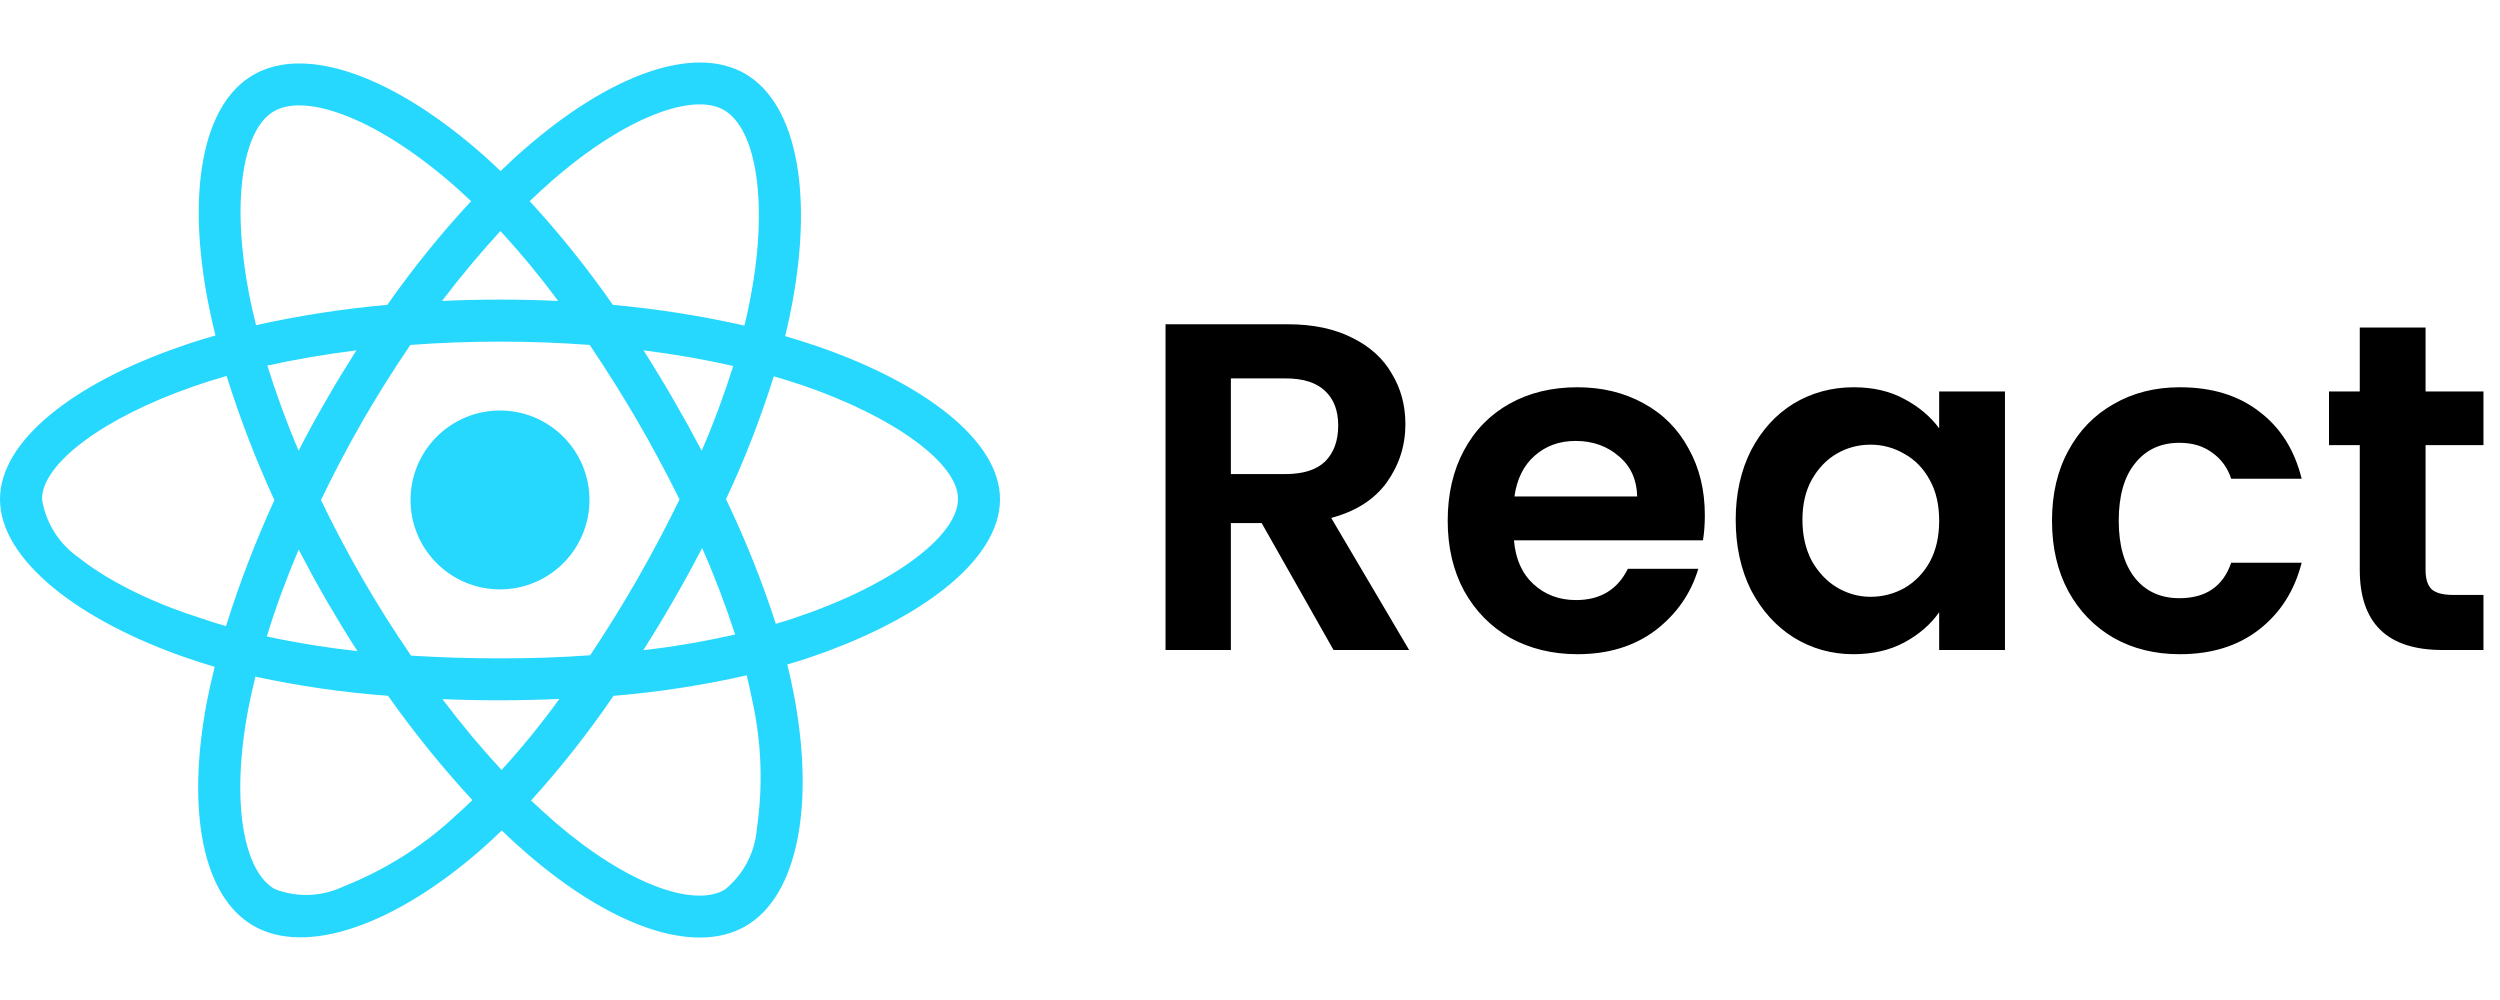
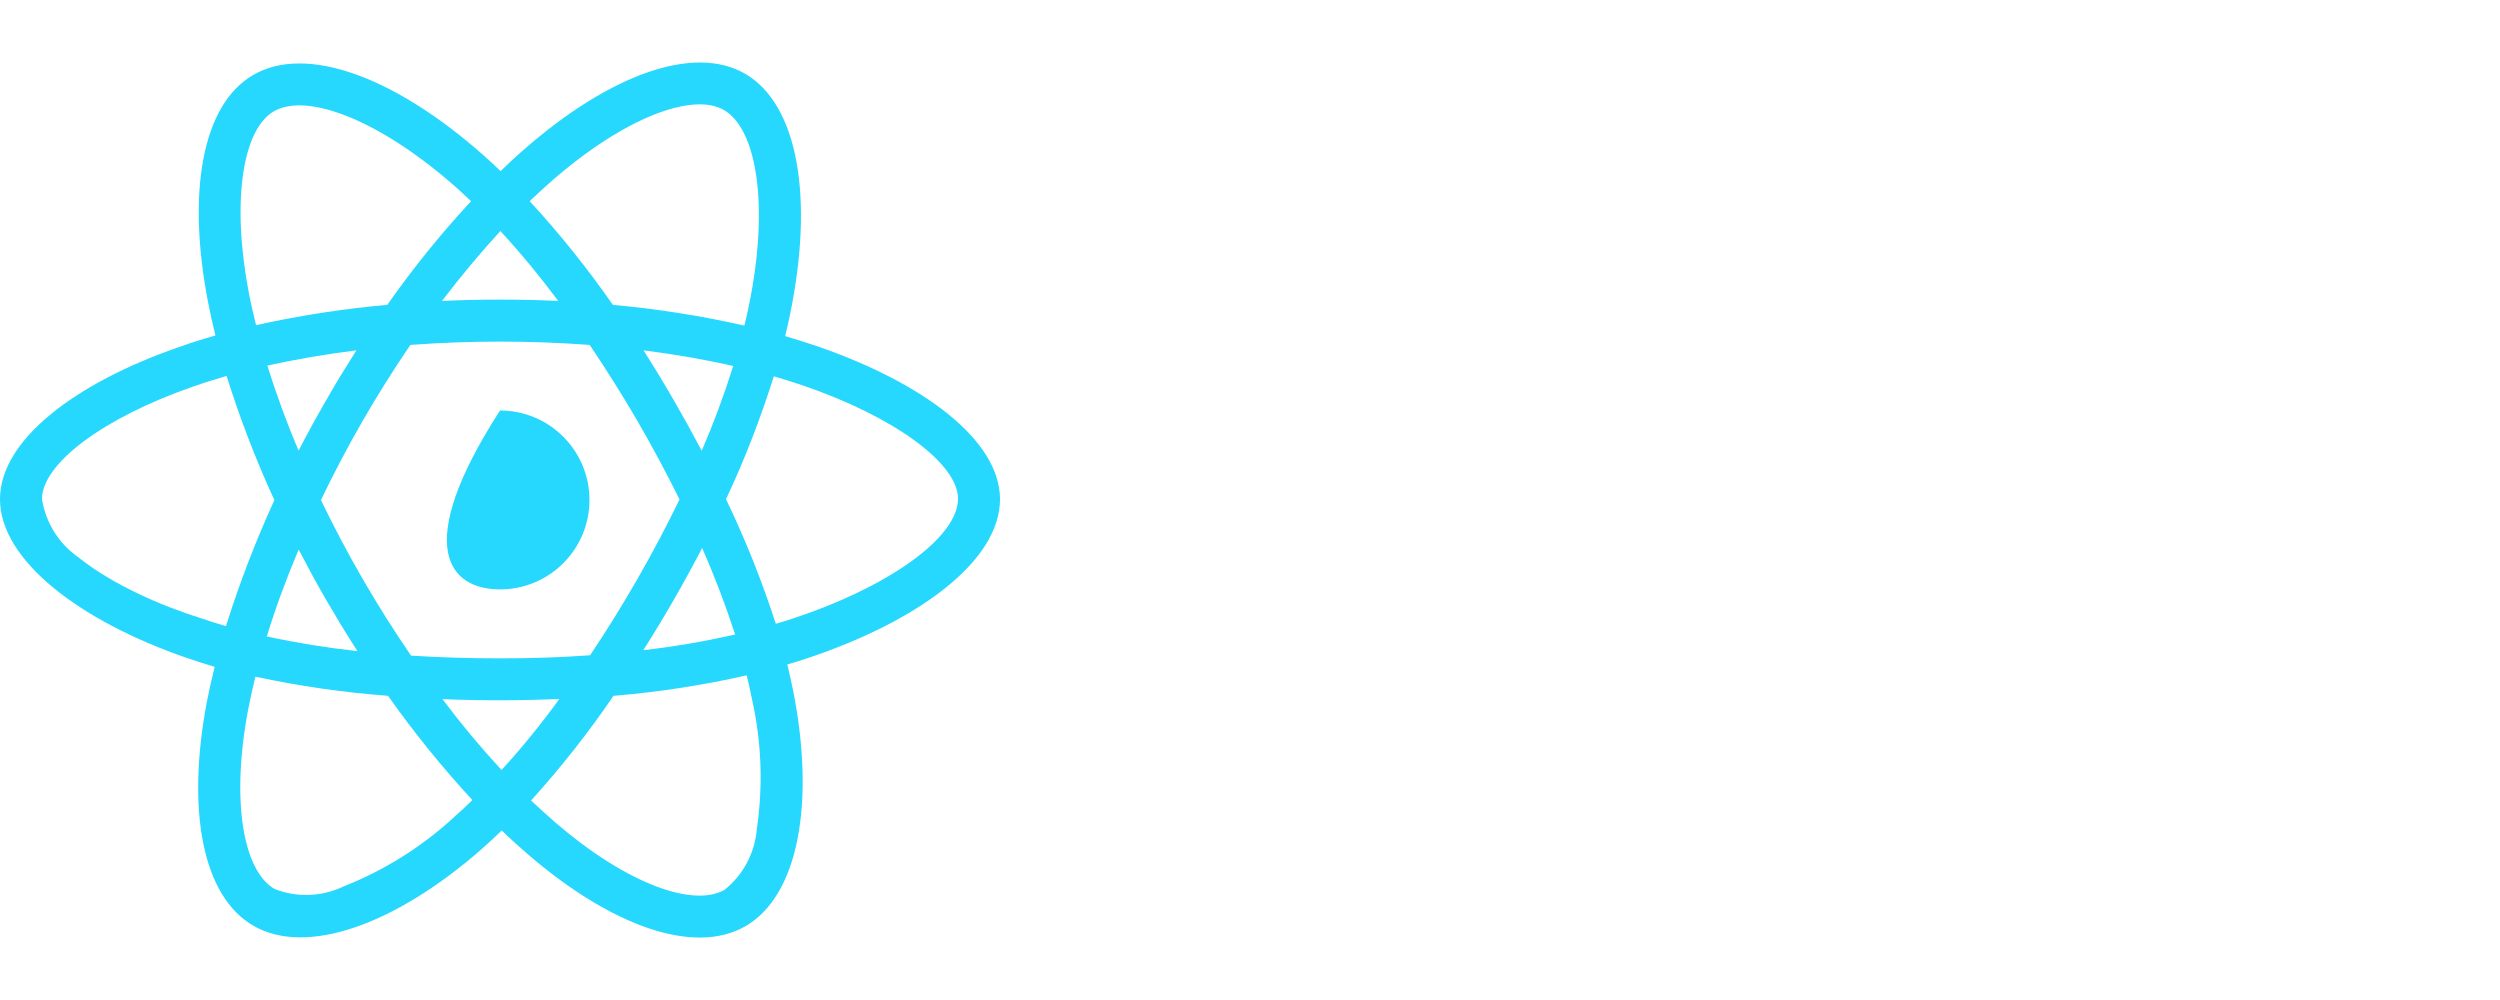
<svg xmlns="http://www.w3.org/2000/svg" width="75" height="30" viewBox="0 0 75 30" fill="none">
-   <path d="M15 17.682C16.482 17.682 17.684 16.481 17.684 14.999C17.684 13.517 16.482 12.315 15 12.315C13.518 12.315 12.316 13.517 12.316 14.999C12.316 16.481 13.518 17.682 15 17.682Z" fill="#26D7FE" />
+   <path d="M15 17.682C16.482 17.682 17.684 16.481 17.684 14.999C17.684 13.517 16.482 12.315 15 12.315C12.316 16.481 13.518 17.682 15 17.682Z" fill="#26D7FE" />
  <path d="M5.643 19.751C5.906 19.839 6.17 19.928 6.44 20.004C6.353 20.355 6.276 20.701 6.205 21.059C5.59 24.311 6.07 26.889 7.605 27.774C9.188 28.688 11.848 27.75 14.438 25.483C14.643 25.301 14.848 25.114 15.053 24.914C15.31 25.166 15.58 25.406 15.849 25.64C18.356 27.796 20.835 28.669 22.365 27.785C23.948 26.871 24.462 24.1 23.795 20.725C23.741 20.46 23.682 20.197 23.619 19.934C23.806 19.881 23.988 19.823 24.17 19.764C27.551 18.645 30 16.834 30 14.976C30 13.201 27.691 11.479 24.504 10.383C24.189 10.278 23.873 10.177 23.555 10.083C23.608 9.866 23.655 9.649 23.701 9.433C24.422 5.94 23.948 3.135 22.348 2.209C20.806 1.324 18.293 2.244 15.75 4.459C15.498 4.675 15.252 4.904 15.018 5.133C14.858 4.979 14.696 4.829 14.531 4.681C11.865 2.314 9.194 1.318 7.594 2.25C6.059 3.141 5.601 5.784 6.246 9.086C6.311 9.415 6.381 9.736 6.463 10.065C6.088 10.17 5.719 10.288 5.372 10.411C2.244 11.495 0 13.206 0 14.976C0 16.805 2.39 18.638 5.643 19.751ZM13.611 24.525C12.645 25.411 11.525 26.112 10.306 26.594C9.656 26.904 8.906 26.934 8.238 26.67C7.306 26.131 6.919 24.063 7.446 21.279C7.511 20.951 7.581 20.623 7.662 20.3C8.975 20.581 10.299 20.775 11.641 20.874C12.416 21.971 13.261 23.016 14.172 24.003C13.985 24.184 13.797 24.36 13.61 24.524L13.611 24.525ZM21.052 13.523C20.779 13.006 20.496 12.494 20.203 11.988C19.915 11.49 19.616 10.998 19.306 10.511C20.25 10.629 21.152 10.786 21.996 10.98C21.726 11.844 21.411 12.692 21.052 13.523ZM21.064 16.44C21.439 17.29 21.767 18.151 22.054 19.036C21.145 19.241 20.226 19.4 19.3 19.505C19.932 18.509 20.52 17.487 21.064 16.44ZM20.386 14.983C19.6 16.6 18.704 18.162 17.704 19.658C16.831 19.723 15.922 19.751 15.002 19.751C14.082 19.751 13.193 19.723 12.331 19.669C11.314 18.185 10.411 16.626 9.63 15.005H9.627C10.402 13.387 11.3 11.83 12.311 10.348C14.102 10.215 15.9 10.215 17.691 10.348C18.189 11.086 18.664 11.841 19.115 12.615C19.565 13.39 19.989 14.18 20.386 14.983ZM9.79 11.999C9.502 12.496 9.221 13.005 8.957 13.521C8.604 12.686 8.291 11.834 8.02 10.968C8.864 10.78 9.76 10.628 10.691 10.51C10.383 10.996 10.078 11.494 9.79 11.999ZM8.959 16.486C9.229 17.003 9.504 17.513 9.796 18.016C10.095 18.526 10.4 19.036 10.723 19.534C9.809 19.434 8.902 19.288 8.004 19.094C8.261 18.25 8.584 17.378 8.959 16.486ZM15.047 23.1C14.42 22.422 13.828 21.712 13.273 20.974C14.442 21.022 15.613 21.02 16.782 20.968C16.244 21.71 15.665 22.422 15.047 23.1ZM22.706 24.86C22.679 25.215 22.579 25.561 22.412 25.877C22.246 26.192 22.017 26.47 21.739 26.693C20.808 27.231 18.821 26.529 16.676 24.689C16.424 24.469 16.176 24.245 15.932 24.015C16.828 23.026 17.654 21.977 18.405 20.875C19.75 20.764 21.085 20.558 22.401 20.26C22.46 20.5 22.512 20.74 22.56 20.975C22.846 22.25 22.896 23.567 22.706 24.86ZM23.215 11.29C23.52 11.378 23.812 11.471 24.094 11.565C26.824 12.503 28.74 13.898 28.74 14.964C28.74 16.113 26.695 17.595 23.771 18.561C23.608 18.614 23.444 18.666 23.274 18.714C22.861 17.435 22.362 16.186 21.78 14.975C22.343 13.78 22.817 12.549 23.215 11.29ZM16.575 5.408C18.756 3.51 20.789 2.766 21.715 3.299C22.705 3.868 23.086 6.164 22.465 9.181C22.426 9.378 22.381 9.574 22.33 9.768C21.031 9.474 19.713 9.266 18.386 9.146C17.626 8.054 16.792 7.014 15.89 6.034C16.119 5.818 16.341 5.613 16.575 5.408ZM15.012 6.931C15.627 7.599 16.207 8.301 16.746 9.028C15.585 8.975 14.421 8.975 13.26 9.028C13.834 8.273 14.426 7.57 15.012 6.931ZM8.215 3.34C9.2 2.766 11.385 3.586 13.688 5.625C13.834 5.754 13.98 5.895 14.133 6.035C13.225 7.014 12.386 8.053 11.619 9.145C10.294 9.264 8.979 9.467 7.681 9.755C7.605 9.456 7.541 9.151 7.476 8.846C6.925 6.01 7.289 3.873 8.215 3.34ZM5.784 11.6C6.117 11.483 6.457 11.378 6.798 11.278C7.196 12.549 7.675 13.794 8.232 15.004C7.67 16.229 7.184 17.494 6.78 18.783L6.779 18.784C6.535 18.714 6.292 18.638 6.053 18.555C4.805 18.163 3.386 17.541 2.361 16.728C2.069 16.525 1.82 16.265 1.631 15.964C1.442 15.663 1.315 15.326 1.26 14.975C1.26 13.903 3.111 12.531 5.784 11.6Z" fill="#26D7FE" />
-   <path d="M40.006 19.5L37.85 15.692H36.926V19.5H34.966V9.728H38.634C39.39 9.728 40.034 9.863 40.566 10.134C41.098 10.395 41.495 10.755 41.756 11.212C42.027 11.66 42.162 12.164 42.162 12.724C42.162 13.368 41.975 13.951 41.602 14.474C41.229 14.987 40.673 15.342 39.936 15.538L42.274 19.5H40.006ZM36.926 14.222H38.564C39.096 14.222 39.493 14.096 39.754 13.844C40.015 13.583 40.146 13.223 40.146 12.766C40.146 12.318 40.015 11.973 39.754 11.73C39.493 11.478 39.096 11.352 38.564 11.352H36.926V14.222ZM51.145 15.454C51.145 15.734 51.126 15.986 51.089 16.21H45.419C45.465 16.77 45.661 17.209 46.007 17.526C46.352 17.843 46.777 18.002 47.281 18.002C48.009 18.002 48.527 17.689 48.835 17.064H50.949C50.725 17.811 50.295 18.427 49.661 18.912C49.026 19.388 48.247 19.626 47.323 19.626C46.576 19.626 45.904 19.463 45.307 19.136C44.719 18.8 44.257 18.329 43.921 17.722C43.594 17.115 43.431 16.415 43.431 15.622C43.431 14.819 43.594 14.115 43.921 13.508C44.247 12.901 44.705 12.435 45.293 12.108C45.881 11.781 46.557 11.618 47.323 11.618C48.06 11.618 48.718 11.777 49.297 12.094C49.885 12.411 50.337 12.864 50.655 13.452C50.981 14.031 51.145 14.698 51.145 15.454ZM49.115 14.894C49.105 14.39 48.923 13.989 48.569 13.69C48.214 13.382 47.78 13.228 47.267 13.228C46.781 13.228 46.371 13.377 46.035 13.676C45.708 13.965 45.507 14.371 45.433 14.894H49.115ZM52.071 15.594C52.071 14.81 52.225 14.115 52.533 13.508C52.851 12.901 53.275 12.435 53.807 12.108C54.349 11.781 54.951 11.618 55.613 11.618C56.192 11.618 56.696 11.735 57.125 11.968C57.564 12.201 57.914 12.495 58.175 12.85V11.744H60.149V19.5H58.175V18.366C57.923 18.73 57.573 19.033 57.125 19.276C56.687 19.509 56.178 19.626 55.599 19.626C54.946 19.626 54.349 19.458 53.807 19.122C53.275 18.786 52.851 18.315 52.533 17.708C52.225 17.092 52.071 16.387 52.071 15.594ZM58.175 15.622C58.175 15.146 58.082 14.74 57.895 14.404C57.709 14.059 57.457 13.797 57.139 13.62C56.822 13.433 56.481 13.34 56.117 13.34C55.753 13.34 55.417 13.429 55.109 13.606C54.801 13.783 54.549 14.045 54.353 14.39C54.167 14.726 54.073 15.127 54.073 15.594C54.073 16.061 54.167 16.471 54.353 16.826C54.549 17.171 54.801 17.437 55.109 17.624C55.427 17.811 55.763 17.904 56.117 17.904C56.481 17.904 56.822 17.815 57.139 17.638C57.457 17.451 57.709 17.19 57.895 16.854C58.082 16.509 58.175 16.098 58.175 15.622ZM61.56 15.622C61.56 14.819 61.723 14.119 62.05 13.522C62.376 12.915 62.829 12.449 63.408 12.122C63.986 11.786 64.649 11.618 65.396 11.618C66.357 11.618 67.15 11.861 67.776 12.346C68.41 12.822 68.835 13.494 69.05 14.362H66.936C66.824 14.026 66.632 13.765 66.362 13.578C66.1 13.382 65.774 13.284 65.382 13.284C64.822 13.284 64.378 13.489 64.052 13.9C63.725 14.301 63.562 14.875 63.562 15.622C63.562 16.359 63.725 16.933 64.052 17.344C64.378 17.745 64.822 17.946 65.382 17.946C66.175 17.946 66.693 17.591 66.936 16.882H69.05C68.835 17.722 68.41 18.389 67.776 18.884C67.141 19.379 66.348 19.626 65.396 19.626C64.649 19.626 63.986 19.463 63.408 19.136C62.829 18.8 62.376 18.333 62.05 17.736C61.723 17.129 61.56 16.425 61.56 15.622ZM72.767 13.354V17.106C72.767 17.367 72.828 17.559 72.95 17.68C73.08 17.792 73.295 17.848 73.594 17.848H74.504V19.5H73.272C71.62 19.5 70.793 18.697 70.793 17.092V13.354H69.87V11.744H70.793V9.826H72.767V11.744H74.504V13.354H72.767Z" fill="black" />
</svg>